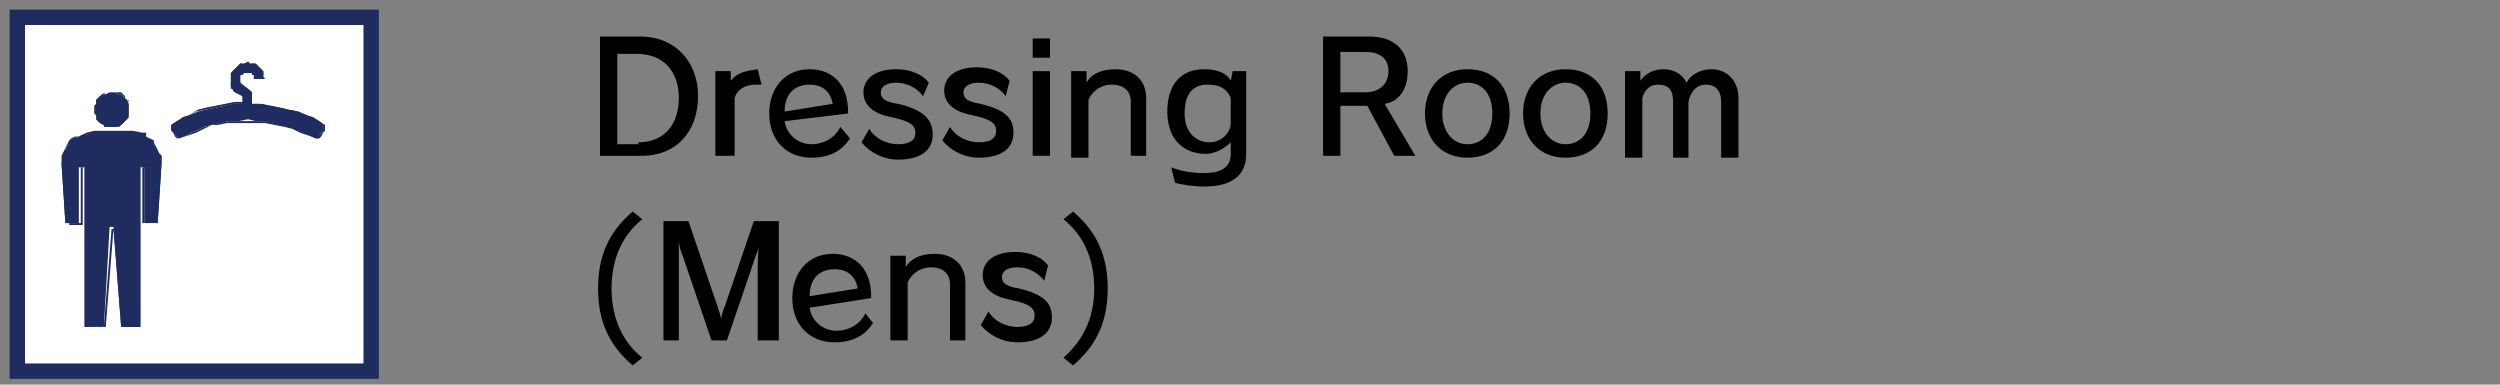
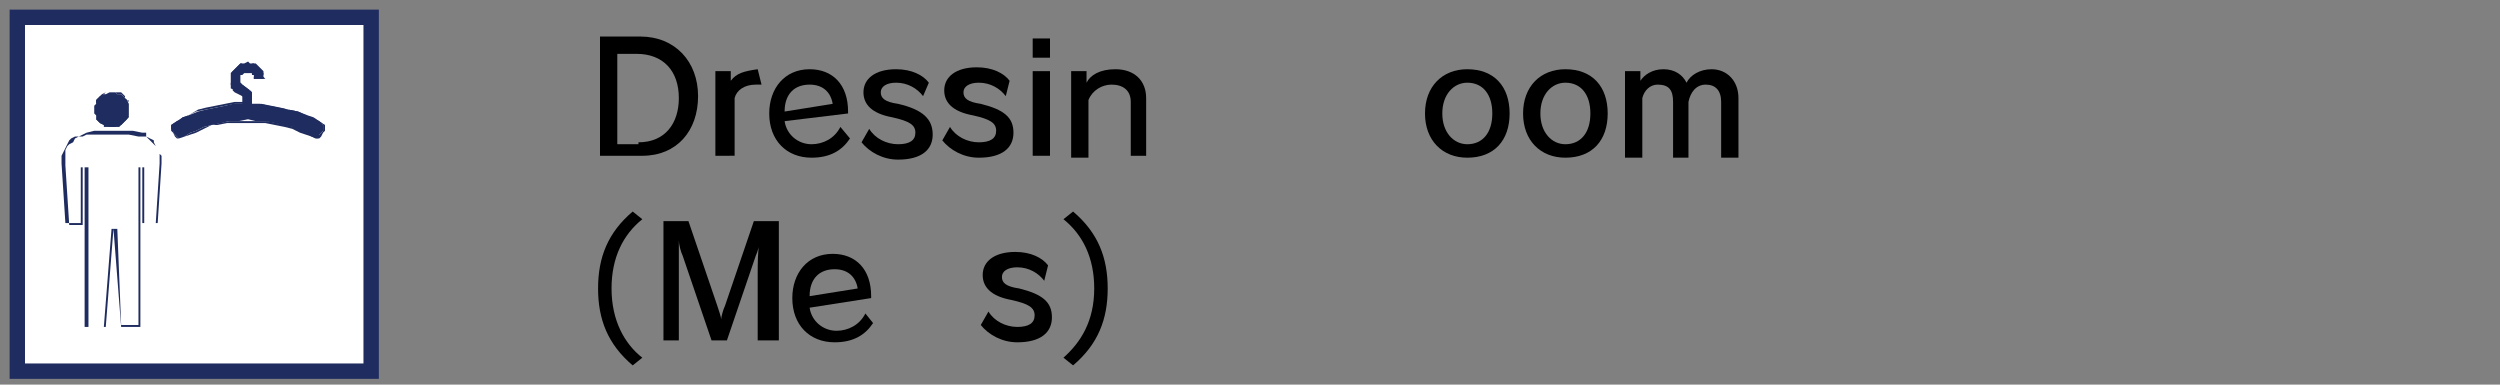
<svg xmlns="http://www.w3.org/2000/svg" version="1.1" id="base" x="0px" y="0px" viewBox="0 0 130 20" style="enable-background:new 0 0 130 20;" xml:space="preserve">
  <rect x="0" y="0" width="130" height="20" fill="#808080" stroke="none" />
  <style type="text/css">
	.st0{fill:#FFFFFF;stroke:#1F2C5F;stroke-width:0.8;stroke-miterlimit:10;}
	.st1{fill:#1F2C5F;}
</style>
  <g>
    <rect x="0.9" y="0.9" class="st0" width="18.4" height="18.4" />
    <g>
      <g>
        <polygon class="st1" points="15.9,6 15.5,5.8 15,5.7 14.6,5.6 14.1,5.5 13.6,5.4 13.1,5.4 13.1,4.9 13.1,4.8 13.1,4.8 13,4.7      12.6,4.4 12.6,4.4 12.5,4.3 12.5,4.2 12.5,4.1 12.5,4 12.5,3.9 12.6,3.9 12.7,3.8 12.8,3.8 12.9,3.8 13,3.8 13.1,3.8 13.1,3.9      13.2,3.9 13.2,4 13.2,4.1 13.8,4.1 13.7,4 13.7,3.9 13.7,3.7 13.6,3.6 13.5,3.5 13.4,3.4 13.3,3.3 13.1,3.3 13,3.3 12.9,3.2      12.7,3.3 12.5,3.3 12.4,3.4 12.3,3.5 12.2,3.6 12.1,3.7 12,3.8 12,4 12,4.1 12,4.3 12,4.4 12.1,4.6 12.1,4.7 12.2,4.8 12.4,4.9      12.4,4.9 12.6,5 12.6,5.4 12.1,5.4 11.7,5.5 11.2,5.6 10.7,5.7 10.3,5.8 9.8,6 9.5,6.1 9.2,6.3 8.9,6.5 8.9,6.6 8.9,6.7 9,6.8      9,6.9 9.1,7 9.2,7.1 9.3,7.2 9.6,7.1 9.9,6.9 10.2,6.8 10.6,6.6 11,6.5 11.5,6.4 11.9,6.3 12.4,6.3 12.9,6.2 13.3,6.3 13.8,6.3      14.3,6.4 14.7,6.5 15.2,6.6 15.6,6.8 15.9,6.9 16.2,7.1 16.5,7.2 16.6,7.1 16.6,7 16.7,6.9 16.8,6.8 16.8,6.7 16.8,6.6 16.8,6.5      16.6,6.3 16.2,6.1    " />
        <path class="st1" d="M16.4,7.2l-0.2-0.1L15.9,7l-0.3-0.1l-0.4-0.2l-0.4-0.1l-0.5-0.1l-0.5-0.1h-0.5h-0.5h-0.5h-0.5l-0.5,0.1H11     l-0.4,0.1l-0.4,0.2L9.9,6.9L9.6,7.1L9.3,7.2l0,0H9.2L9.1,7.1L9,6.9V6.8V6.7V6.6V6.5l0,0l0.3-0.2l0.2-0.2L9.8,6l0.4-0.2l0.5-0.1     l0.5-0.1l0.5-0.1l0.5-0.1h0.5V5.1l-0.2-0.2l0,0l-0.1-0.1l-0.1-0.1L12,4.6V4.4V4.3V4.2V4V3.8l0.1-0.1l0.1-0.1l0.1-0.1l0.1-0.1     l0.1-0.1h0.2h0.2H13h0.1l0.1,0.1l0.1,0.1l0.1,0.1l0.1,0.1l0.1,0.1l0.1,0.1V4v0.1l0,0h-0.5l0,0V4V3.9l-0.1-0.1H13h-0.1h-0.1h-0.1     h-0.1l-0.1,0.1L12.4,4v0.1v0.1v0.1v0.1l0.1,0.1l0.1,0.1L13,4.7l0.1,0.1v0.1V5v0.5h0.5l0.5,0.1l0.5,0.1H15l0.5,0.1L16,6l0.3,0.1     l0.3,0.2l0.3,0.2l0,0v0.1v0.1v0.1l-0.1,0.1l-0.1,0.2l-0.1,0.1L16.4,7.2L16.4,7.2z M8.9,6.5L8.9,6.5v0.2v0.1L9,6.9L9.1,7l0.1,0.1     l0.1,0.1l0.3-0.1L9.9,7l0.3-0.1l0.4-0.2L11,6.5l0.4-0.1l0.5-0.1h0.5h0.5h0.5h0.5l0.5,0.1l0.5,0.1l0.4,0.1l0.4,0.2L16,6.9L16.3,7     l0.3,0.1h-0.1L16.6,7l0.1-0.1l0.1-0.1V6.7V6.6V6.5l-0.3-0.2l-0.3-0.1l-0.3-0.1l-0.5-0.2L15,5.7l-0.5-0.1L14,5.5l-0.5-0.1H13l0,0     V4.9V4.8V4.7l0,0l-0.4-0.3l-0.1-0.1l-0.1-0.1V4.1V4V3.9V3.8l0.1-0.1l0.1-0.1h0.1h0.1h0.1H13l0.1,0.1l0.1,0.1v0.1V4h0.5V3.9V3.8     l-0.1-0.1l-0.1-0.1l-0.1-0.1l-0.1-0.1l-0.1-0.1h-0.1H13h-0.1h-0.2h-0.1l-0.1,0.1l-0.1,0.1l-0.1,0.1l-0.1,0.1L12,3.8v0.1v0.2v0.1     v0.1l0.1,0.1l0.1,0.1l0.1,0.1l0.1,0.1l0,0l0.3,0.2l0,0v0.4l0,0h-0.5l-0.5,0.1l-0.5,0.1l-0.5,0.1l-0.4,0.1L9.8,6L9.5,6.2L9.2,6.3     L8.9,6.5z" />
        <polygon class="st1" points="5.8,6.6 6,6.6 6.1,6.5 6.3,6.5 6.4,6.4 6.5,6.3 6.6,6.2 6.7,6 6.7,5.9 6.7,5.7 6.7,5.5 6.7,5.4      6.6,5.2 6.5,5.1 6.4,5 6.3,4.9 6.1,4.9 6,4.8 5.8,4.8 5.7,4.8 5.5,4.9 5.4,4.9 5.2,5 5.1,5.1 5,5.2 5,5.4 4.9,5.5 4.9,5.7      4.9,5.9 5,6 5,6.2 5.1,6.3 5.2,6.4 5.4,6.5 5.5,6.5 5.7,6.6    " />
        <path class="st1" d="M5.8,6.6L5.8,6.6H5.6H5.4V6.5L5.2,6.4L5.1,6.3L5,6.2V6V5.8V5.6V5.4V5.2l0,0l0.1-0.1L5.2,5l0.1-0.1l0.2-0.1     h0.2h0.2h0.2h0.2l0.1,0.1L6.5,5v0.1l0.1,0.1l0.1,0.1v0.2v0.2v0.2v0.2L6.6,6.2L6.5,6.3L6.4,6.4L6.3,6.5L6.2,6.6H6H5.8z M5.8,4.8     H5.6H5.5L5.4,4.9L5.3,5L5.2,5.1L5.1,5.3L5,5.4v0.2v0.2V6v0.2l0.1-0.1l0.1,0.1l0.1,0.1l0.1,0.1l0.1,0.1h0.1h0.2H6h0.2l0.1-0.1     l0.1-0.1l0.1-0.1l0.1-0.1L6.7,6V5.8V5.6V5.4V5.2L6.6,5.3L6.5,5.1L6.4,5L6.3,4.9H6.1L6,4.8H5.8z" />
-         <polygon class="st1" points="7.2,7 6.7,6.9 6.3,6.9 5.8,6.9 5.4,6.9 4.9,6.9 4.5,7 4.3,7 4.1,7.1 3.9,7.2 3.8,7.3 3.6,7.5      3.5,7.6 3.4,7.8 3.3,8 3.3,8.1 3.3,8.3 3.2,8.5 3.4,11.6 4.1,11.6 4.1,8.7 4.4,8.7 4.4,17 5.4,17 5.7,11.8 5.9,11.8 6.3,17      7.3,17 7.3,8.7 7.5,8.7 7.5,11.6 8.2,11.6 8.4,8.5 8.4,8.3 8.4,8.1 8.3,8 8.2,7.8 8.1,7.6 8,7.5 7.9,7.3 7.7,7.2 7.6,7.1 7.4,7         " />
        <path class="st1" d="M7.3,17h-1l0,0l-0.4-5.1H5.8L5.4,17l0,0h-1l0,0V8.7H4.2v2.9l0,0H3.4l0,0L3.2,8.5V8.3V8.1l0.1-0.2l0.1-0.2     l0.1-0.2l0.1-0.2l0.1-0.1l0.2-0.1h0.2L4.3,7l0.2-0.1l0.4-0.1h0.5h0.5h0.5h0.5l0.5,0.1h0.2v0.2l0.2,0.1L8,7.3v0.1l0.1,0.2l0.1,0.2     L8.3,8l0.1,0.1v0.2v0.2l-0.2,3.1l0,0H7.5l0,0V8.7H7.3V17L7.3,17z M6.3,16.9h0.9V8.7l0,0h0.2l0,0v2.9h0.7l0.2-3.1V8.3V8.1V8     L8.2,7.8L8.1,7.6L8,7.5L7.9,7.4L7.7,7.2L7.6,7.1H7.4H7.2L6.7,7H6.3H5.8H5.3H4.8H4.5L4.3,7.1H4.1L3.9,7.2L3.8,7.4L3.6,7.5L3.5,7.6     L3.4,7.8V8v0.2v0.2v0.2l0.2,3.1h0.7v-3l0,0h0.3l0,0V17h0.9l0.4-5.1l0,0h0.2l0,0L6.3,16.9z" />
      </g>
    </g>
  </g>
  <g>
    <path d="M31.2,8.1V1.9h2.1c1.8,0,3,1.3,3,3.1c0,1.8-1.1,3.1-2.9,3.1H31.2z M33.2,7.4c1.4,0,2.1-1,2.1-2.3c0-1.4-0.8-2.3-2.2-2.3h-1   v4.7H33.2z" />
    <path d="M37.2,8.1V3.7H38v0.5c0.3-0.4,0.7-0.5,1.4-0.6l0.2,0.8c-0.1,0-0.2,0-0.3,0c-0.6,0-1,0.3-1.1,0.7v3H37.2z" />
    <path d="M44.2,7.2c-0.4,0.6-1,1-2,1c-1.3,0-2.2-0.9-2.2-2.3c0-1.3,0.8-2.3,2.1-2.3c1.2,0,2,0.8,2,2.2v0.1l-3.3,0.4   c0.1,0.7,0.7,1.2,1.4,1.2c0.6,0,1.2-0.3,1.5-0.9L44.2,7.2z M43.3,5.4c-0.1-0.6-0.5-1-1.2-1c-0.8,0-1.3,0.5-1.3,1.4L43.3,5.4z" />
    <path d="M48,5c-0.3-0.4-0.8-0.7-1.4-0.7c-0.5,0-0.8,0.2-0.8,0.5c0,0.3,0.2,0.5,0.9,0.6C48,5.7,48.5,6.2,48.5,7   c0,0.8-0.6,1.3-1.8,1.3c-0.8,0-1.5-0.4-1.9-0.9l0.4-0.7c0.3,0.5,0.9,0.8,1.5,0.8c0.6,0,0.9-0.2,0.9-0.6c0-0.4-0.3-0.6-1.2-0.8   c-1.1-0.2-1.5-0.7-1.5-1.3c0-0.7,0.6-1.2,1.7-1.2c0.8,0,1.4,0.3,1.7,0.7L48,5z" />
    <path d="M52.3,5c-0.3-0.4-0.8-0.7-1.4-0.7c-0.5,0-0.8,0.2-0.8,0.5c0,0.3,0.2,0.5,0.9,0.6c1.2,0.3,1.7,0.7,1.7,1.5   c0,0.8-0.6,1.3-1.8,1.3c-0.8,0-1.5-0.4-1.9-0.9l0.4-0.7c0.3,0.5,0.9,0.8,1.5,0.8c0.6,0,0.9-0.2,0.9-0.6c0-0.4-0.3-0.6-1.2-0.8   c-1.1-0.2-1.5-0.7-1.5-1.3c0-0.7,0.6-1.2,1.7-1.2c0.8,0,1.4,0.3,1.7,0.7L52.3,5z" />
    <path d="M53.7,3v-1h0.9v1H53.7z M53.7,8.1V3.7h0.9v4.4H53.7z" />
    <path d="M58.8,8.1V5.3c0-0.6-0.4-0.9-1-0.9c-0.5,0-1,0.3-1.2,0.8v3h-0.9V3.7h0.8v0.6c0.2-0.4,0.7-0.7,1.5-0.7c1,0,1.6,0.6,1.6,1.5   v3H58.8z" />
-     <path d="M64,7.4C63.7,7.7,63.2,8,62.7,8c-1.1,0-2-0.7-2-2.2c0-1.5,0.8-2.2,1.9-2.2c0.7,0,1.2,0.2,1.4,0.6l0.1-0.5h0.7V8   c0,1.1-0.7,1.7-2.2,1.7c-0.5,0-1.2-0.1-1.5-0.2l-0.2-0.8C61.4,8.9,62,9,62.6,9C63.5,9,64,8.7,64,8V7.4z M64,5.1   c-0.2-0.5-0.6-0.7-1.2-0.7c-0.7,0-1.2,0.4-1.2,1.5c0,1,0.6,1.5,1.3,1.5c0.6,0,1.1-0.5,1.1-1V5.1z" />
-     <path d="M72.5,8.1l-1.4-2.6h-1.4v2.6h-0.9V1.9h2.4c1.2,0,2,0.6,2,1.8c0,1-0.5,1.6-1.2,1.7l1.6,2.7H72.5z M71,4.8   c0.7,0,1.2-0.4,1.2-1.1c0-0.7-0.5-1-1.2-1h-1.3v2.1H71z" />
    <path d="M74.1,5.9c0-1.4,0.9-2.3,2.2-2.3c1.4,0,2.2,0.9,2.2,2.3c0,1.4-0.8,2.3-2.2,2.3C75,8.2,74.1,7.3,74.1,5.9z M77.6,5.9   c0-1-0.5-1.6-1.3-1.6c-0.7,0-1.3,0.6-1.3,1.6c0,1,0.6,1.6,1.3,1.6C77.1,7.5,77.6,6.9,77.6,5.9z" />
    <path d="M79.2,5.9c0-1.4,0.9-2.3,2.2-2.3c1.4,0,2.2,0.9,2.2,2.3c0,1.4-0.8,2.3-2.2,2.3C80.1,8.2,79.2,7.3,79.2,5.9z M82.7,5.9   c0-1-0.5-1.6-1.3-1.6c-0.7,0-1.3,0.6-1.3,1.6c0,1,0.6,1.6,1.3,1.6C82.2,7.5,82.7,6.9,82.7,5.9z" />
    <path d="M89.5,8.1V5.3c0-0.6-0.3-0.9-0.8-0.9c-0.5,0-0.8,0.4-0.9,0.9v2.9H87V5.3c0-0.6-0.2-0.9-0.8-0.9c-0.4,0-0.7,0.3-0.8,0.7v3.1   h-0.9V3.7h0.8v0.5c0.2-0.3,0.6-0.6,1.2-0.6s1,0.3,1.2,0.7c0.2-0.4,0.7-0.7,1.3-0.7c0.8,0,1.4,0.6,1.4,1.5v3.1H89.5z" />
    <path d="M32.9,19c-1.3-1.1-1.8-2.4-1.8-4s0.5-2.9,1.8-4l0.5,0.4c-1,0.8-1.6,2-1.6,3.6v0c0,1.7,0.7,2.9,1.6,3.6L32.9,19z" />
    <path d="M39.4,17.7v-3.5c0-0.4,0-1.2,0.1-1.7h0c0,0.2-0.1,0.6-0.2,0.8l-1.5,4.4h-0.8l-1.5-4.4c-0.1-0.2-0.2-0.6-0.2-0.8h0   c0,0.4,0,1.1,0,1.7v3.5h-0.8v-6.2h1.3l1.5,4.4c0.1,0.3,0.2,0.6,0.2,0.7h0c0-0.1,0.1-0.5,0.2-0.7l1.5-4.4h1.3v6.2H39.4z" />
    <path d="M45.4,16.8c-0.4,0.6-1,1-2,1c-1.3,0-2.2-0.9-2.2-2.3c0-1.3,0.8-2.3,2.1-2.3c1.2,0,2,0.8,2,2.2v0.1L42.1,16   c0.1,0.7,0.7,1.2,1.4,1.2c0.6,0,1.2-0.3,1.5-0.9L45.4,16.8z M44.6,15c-0.1-0.6-0.5-1-1.2-1c-0.8,0-1.3,0.5-1.3,1.4L44.6,15z" />
-     <path d="M49.4,17.7v-2.9c0-0.6-0.4-0.9-1-0.9c-0.5,0-1,0.3-1.2,0.8v3h-0.9v-4.4h0.8v0.6c0.2-0.4,0.7-0.7,1.5-0.7   c1,0,1.6,0.6,1.6,1.5v3H49.4z" />
    <path d="M54.3,14.6c-0.3-0.4-0.8-0.7-1.4-0.7c-0.5,0-0.8,0.2-0.8,0.5c0,0.3,0.2,0.5,0.9,0.6c1.2,0.3,1.7,0.7,1.7,1.5   c0,0.8-0.6,1.3-1.8,1.3c-0.8,0-1.5-0.4-1.9-0.9l0.4-0.7c0.3,0.5,0.9,0.8,1.5,0.8c0.6,0,0.9-0.2,0.9-0.6c0-0.4-0.3-0.6-1.2-0.8   c-1.1-0.2-1.5-0.7-1.5-1.3c0-0.7,0.6-1.2,1.7-1.2c0.8,0,1.4,0.3,1.7,0.7L54.3,14.6z" />
    <path d="M55.3,18.6c0.9-0.8,1.6-1.9,1.6-3.6v0c0-1.6-0.6-2.8-1.6-3.6l0.5-0.4c1.3,1.1,1.8,2.4,1.8,4s-0.5,2.9-1.8,4L55.3,18.6z" />
  </g>
</svg>